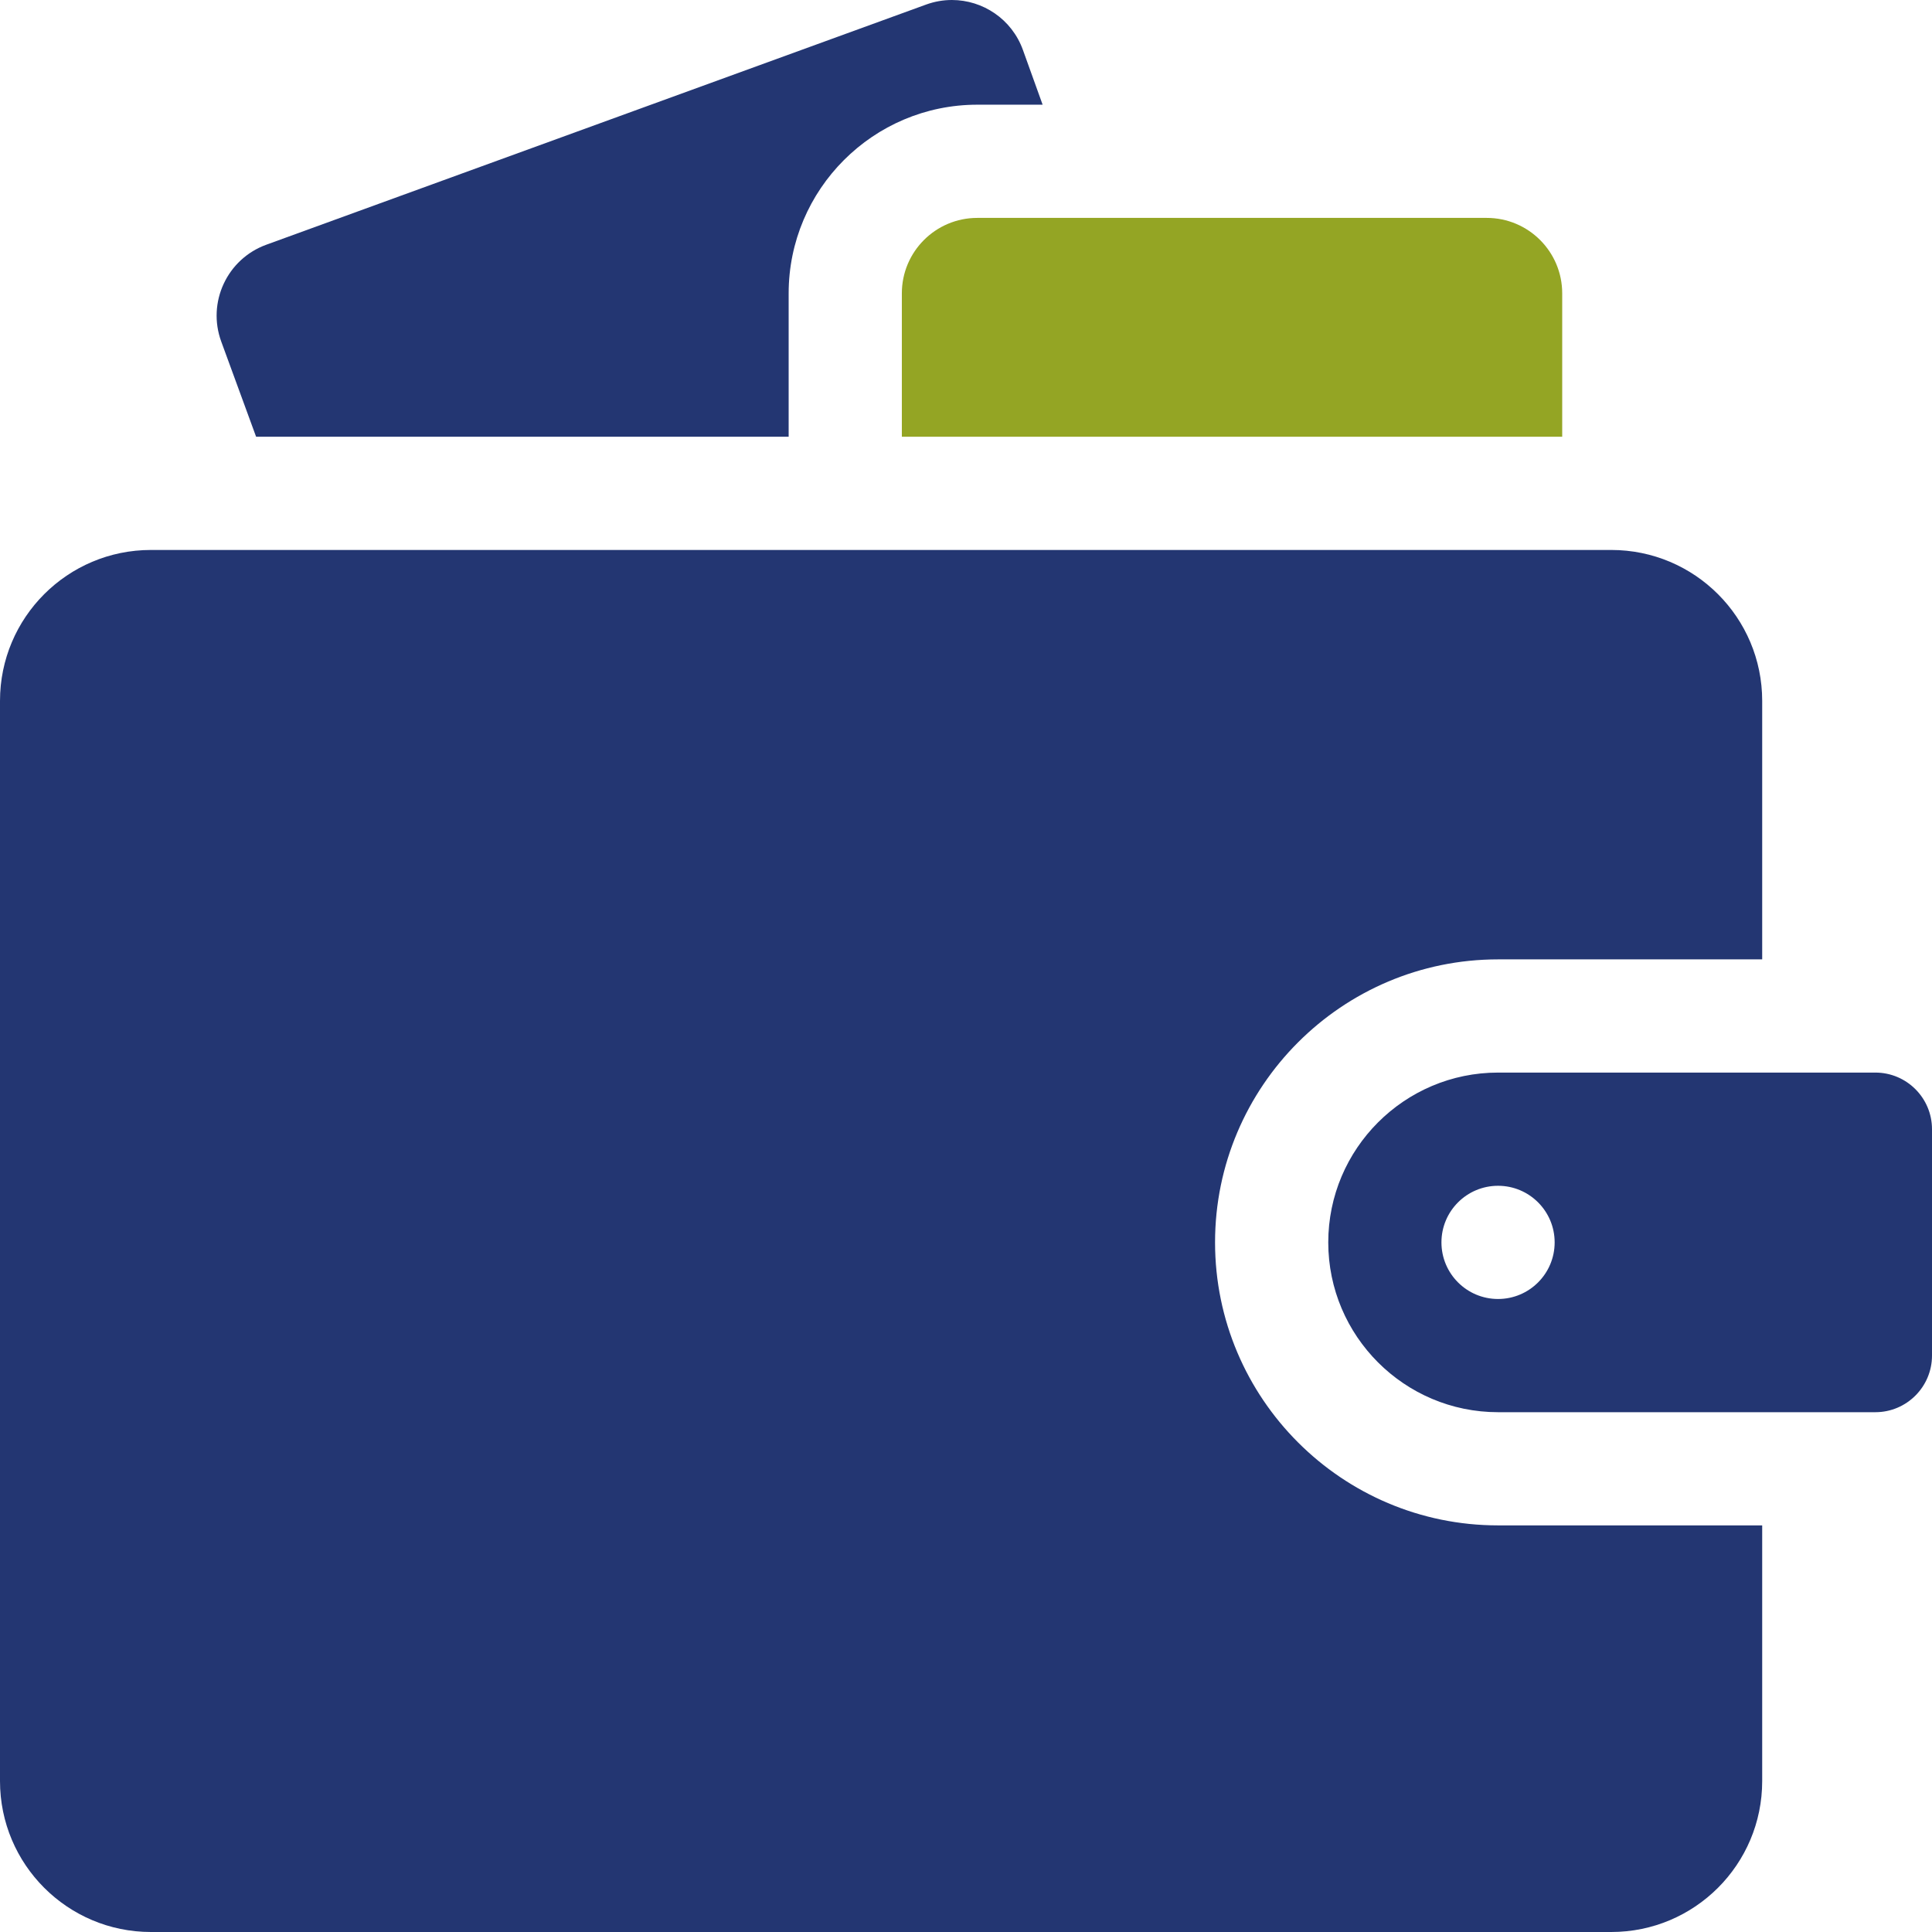
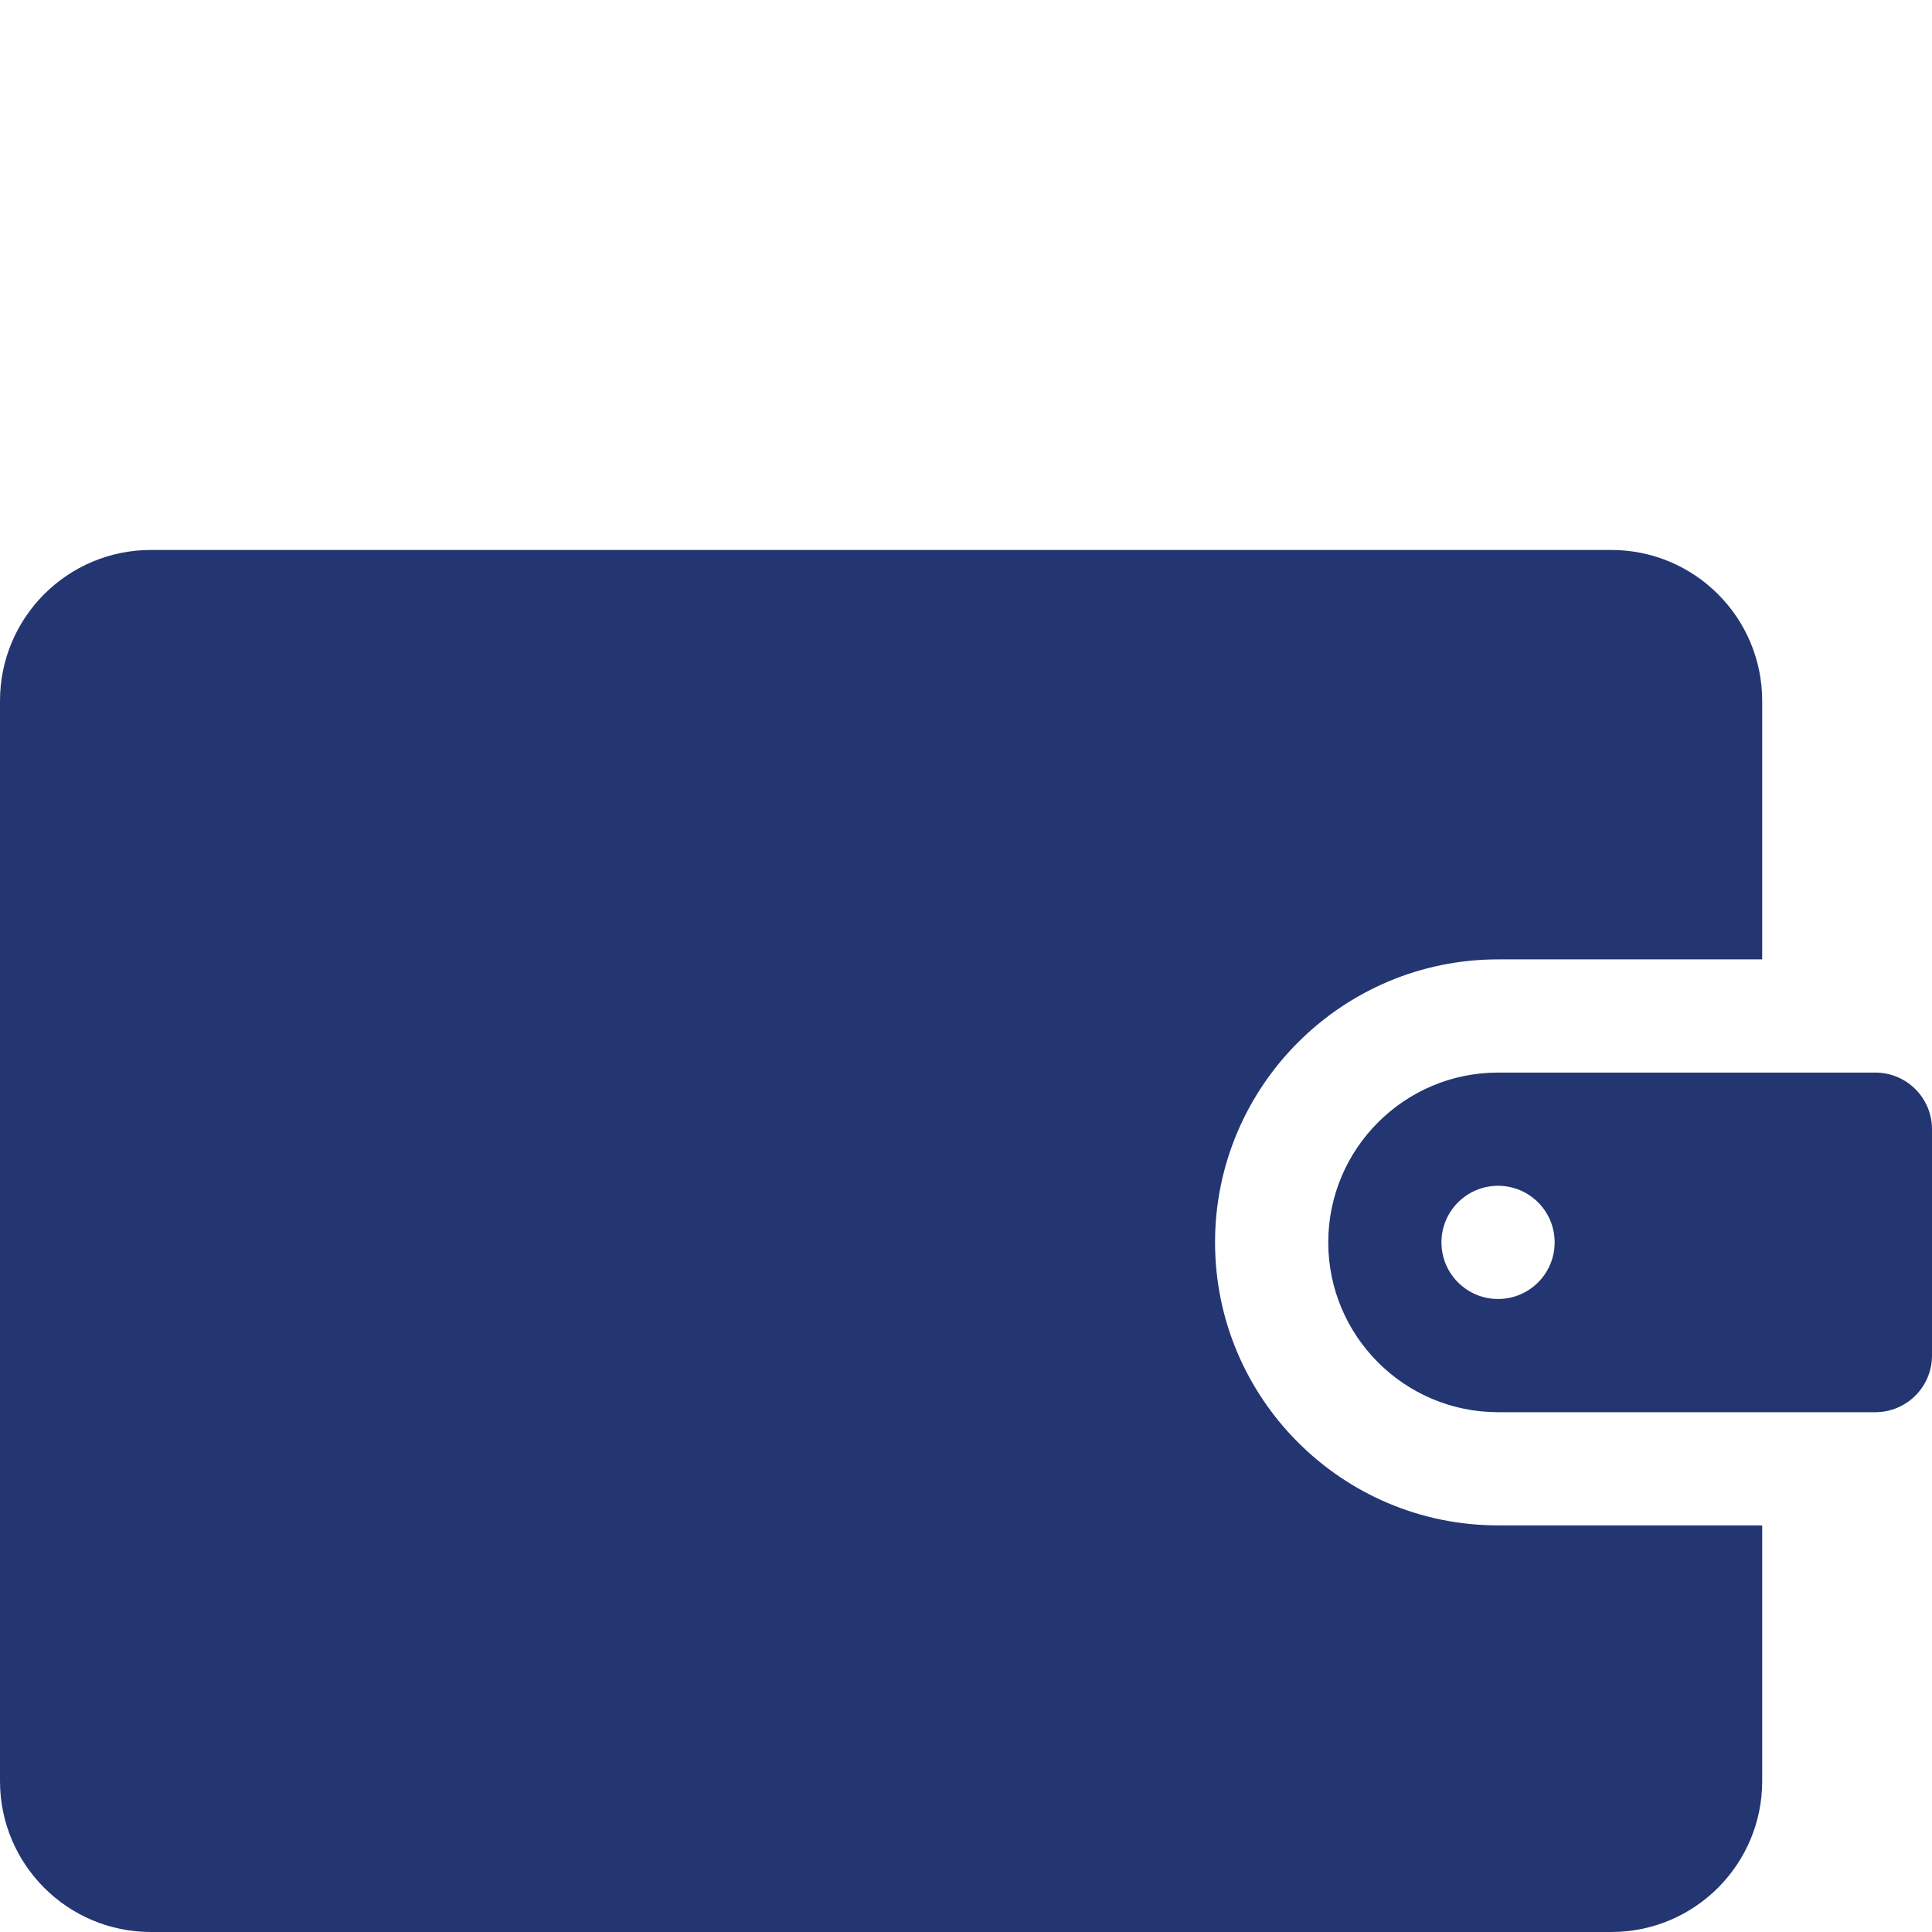
<svg xmlns="http://www.w3.org/2000/svg" width="121" height="121" viewBox="0 0 121 121" fill="none">
-   <path d="M49.393 18.373C49.393 11.858 54.694 6.557 61.209 6.557H65.299L64.065 3.128C63.371 1.199 61.554 0 59.617 0C59.08 0 58.534 0.092 58.001 0.286L16.678 15.327C14.221 16.221 12.957 18.939 13.857 21.394L16.04 27.354H49.393V18.373Z" fill="#233672" />
-   <path d="M61.209 13.647C58.599 13.647 56.482 15.763 56.482 18.373V27.354H97.84V18.373C97.84 15.763 95.724 13.647 93.113 13.647H61.209Z" fill="#94A524" />
  <path d="M110.365 95.534H93.822C84.049 95.534 76.098 87.583 76.098 77.81C76.098 68.037 84.049 60.085 93.822 60.085H110.365V43.897C110.365 38.676 106.133 34.444 100.912 34.444H9.453C4.232 34.444 0 38.676 0 43.897V111.547C0 116.768 4.232 121 9.453 121H100.912C106.133 121 110.365 116.768 110.365 111.547V95.534Z" fill="#233672" />
  <path d="M117.455 67.175H93.822C87.958 67.175 83.188 71.946 83.188 77.81C83.188 83.674 87.958 88.445 93.822 88.445H117.455C119.41 88.445 121 86.854 121 84.9V70.72C121 68.765 119.41 67.175 117.455 67.175ZM93.822 81.355C91.865 81.355 90.277 79.768 90.277 77.81C90.277 75.852 91.865 74.265 93.822 74.265C95.78 74.265 97.367 75.852 97.367 77.81C97.367 79.768 95.78 81.355 93.822 81.355Z" fill="#233672" />
</svg>